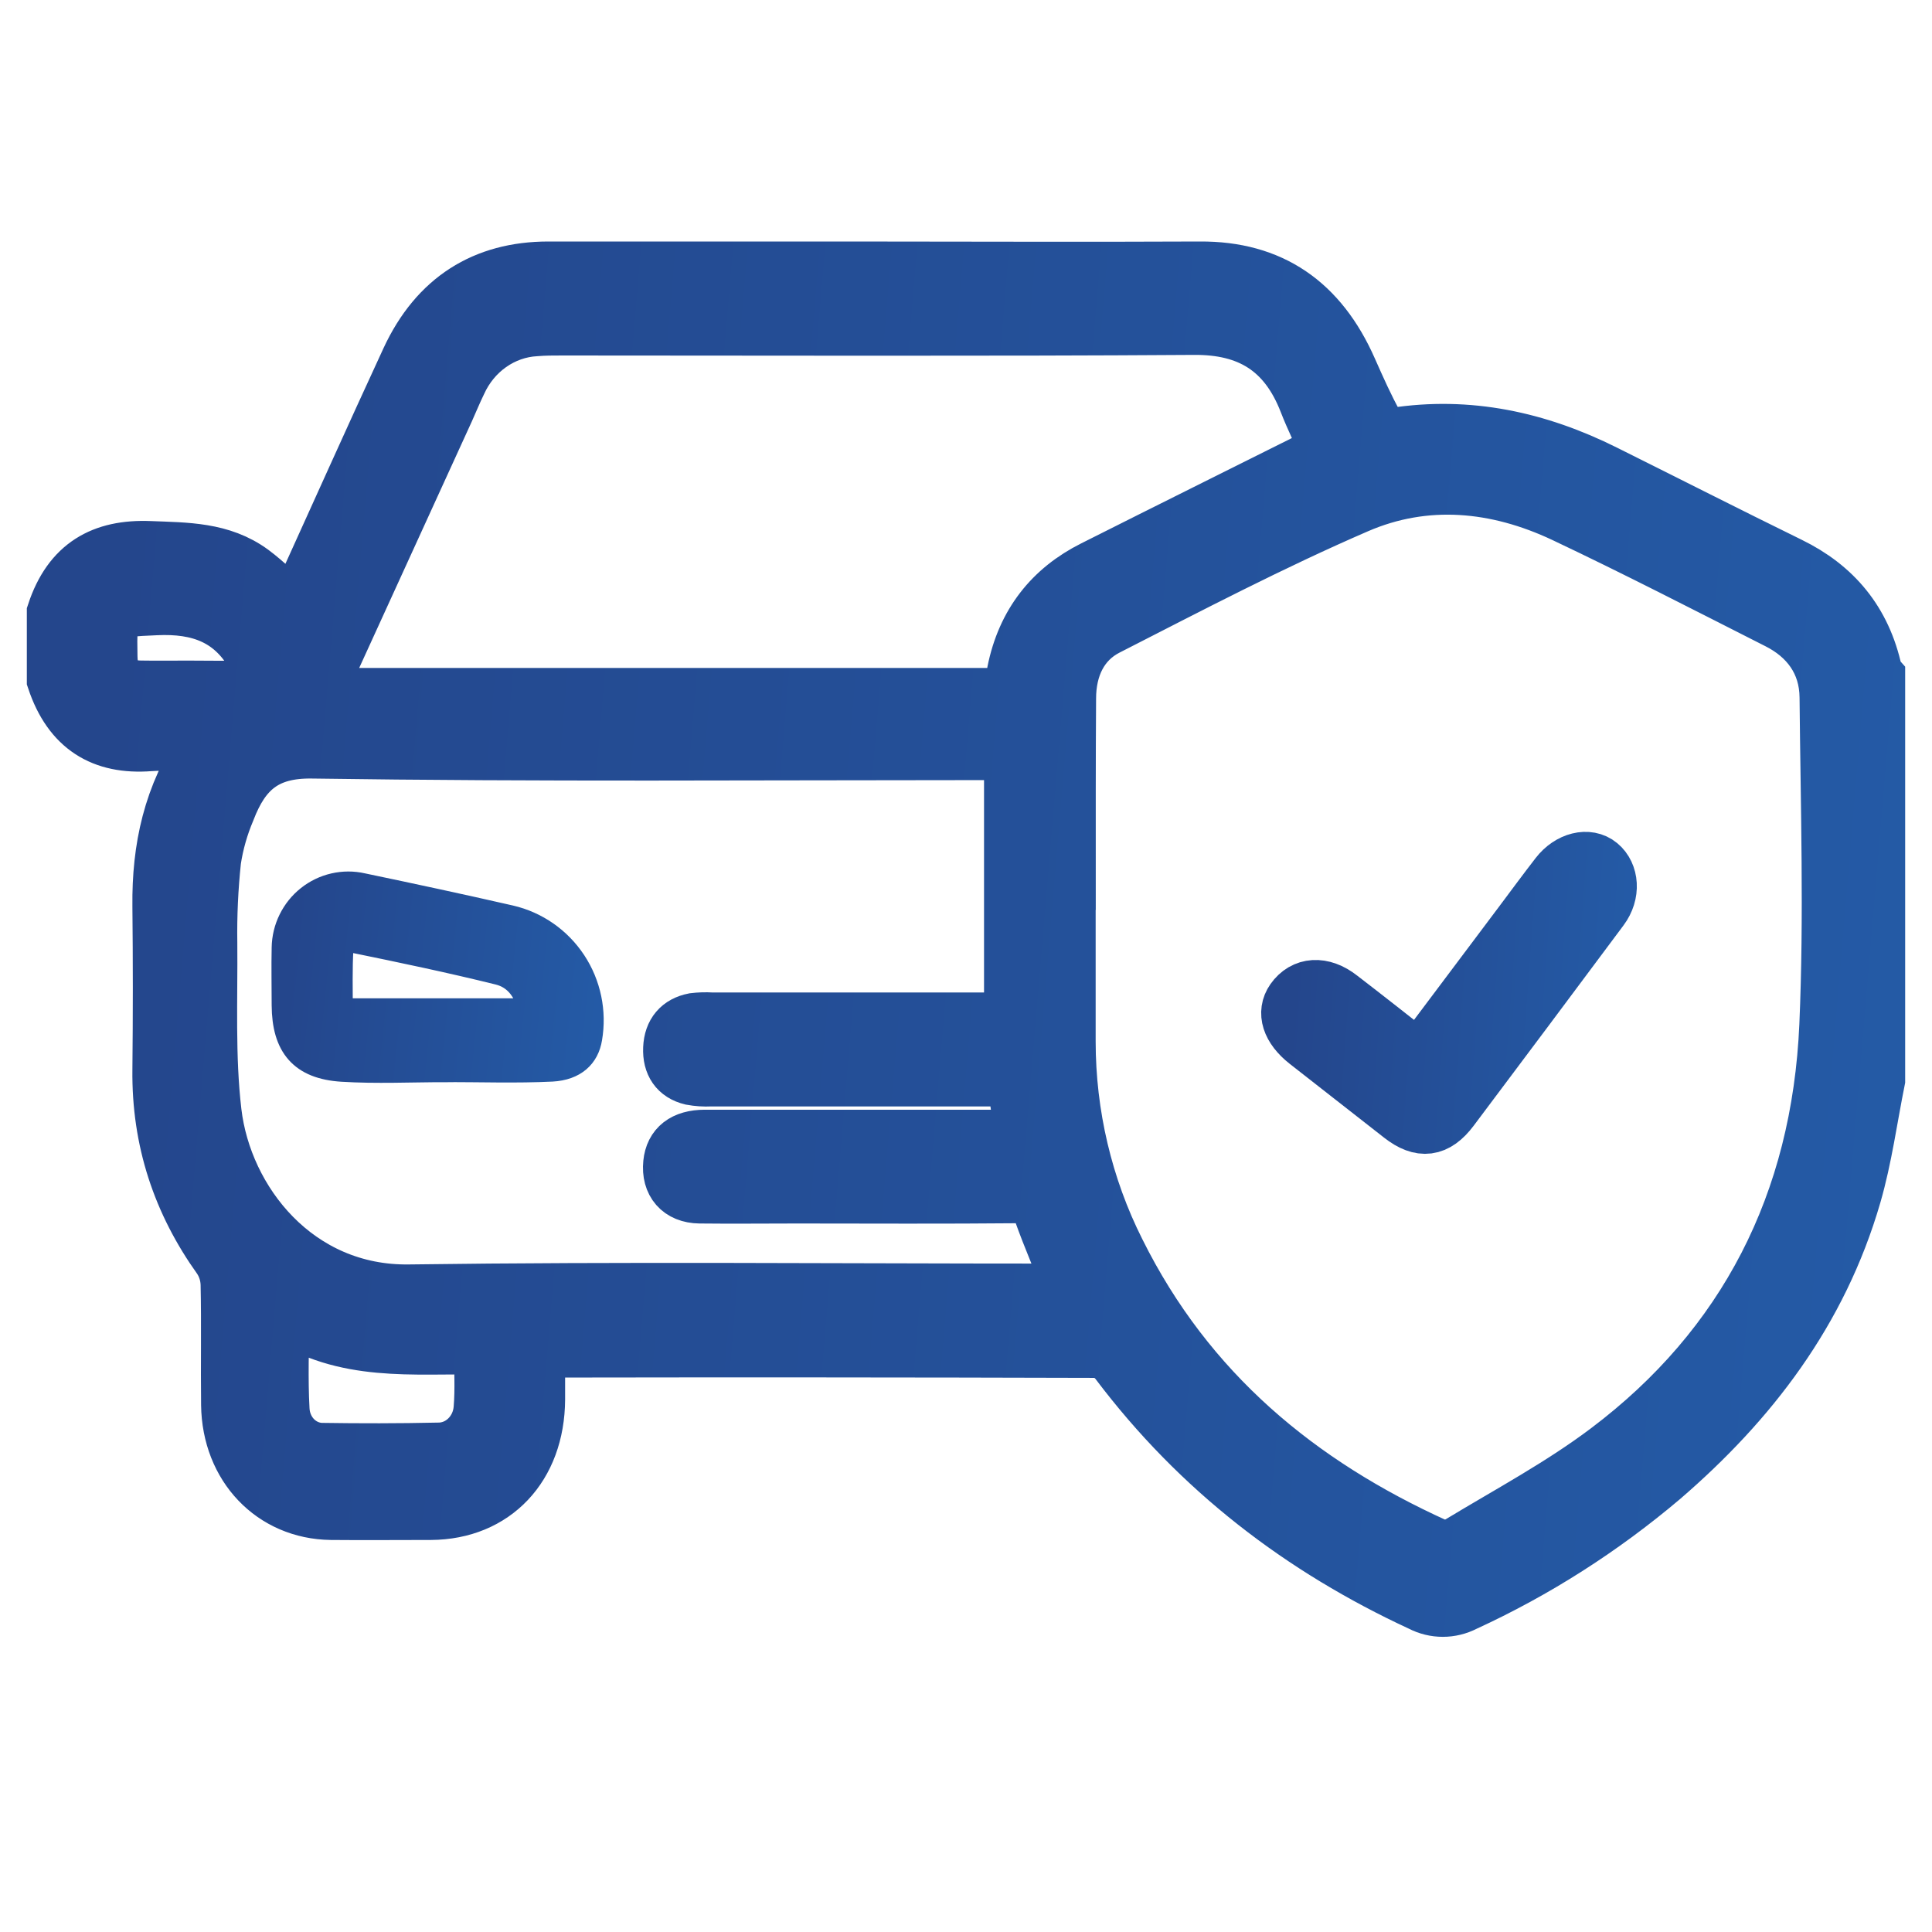
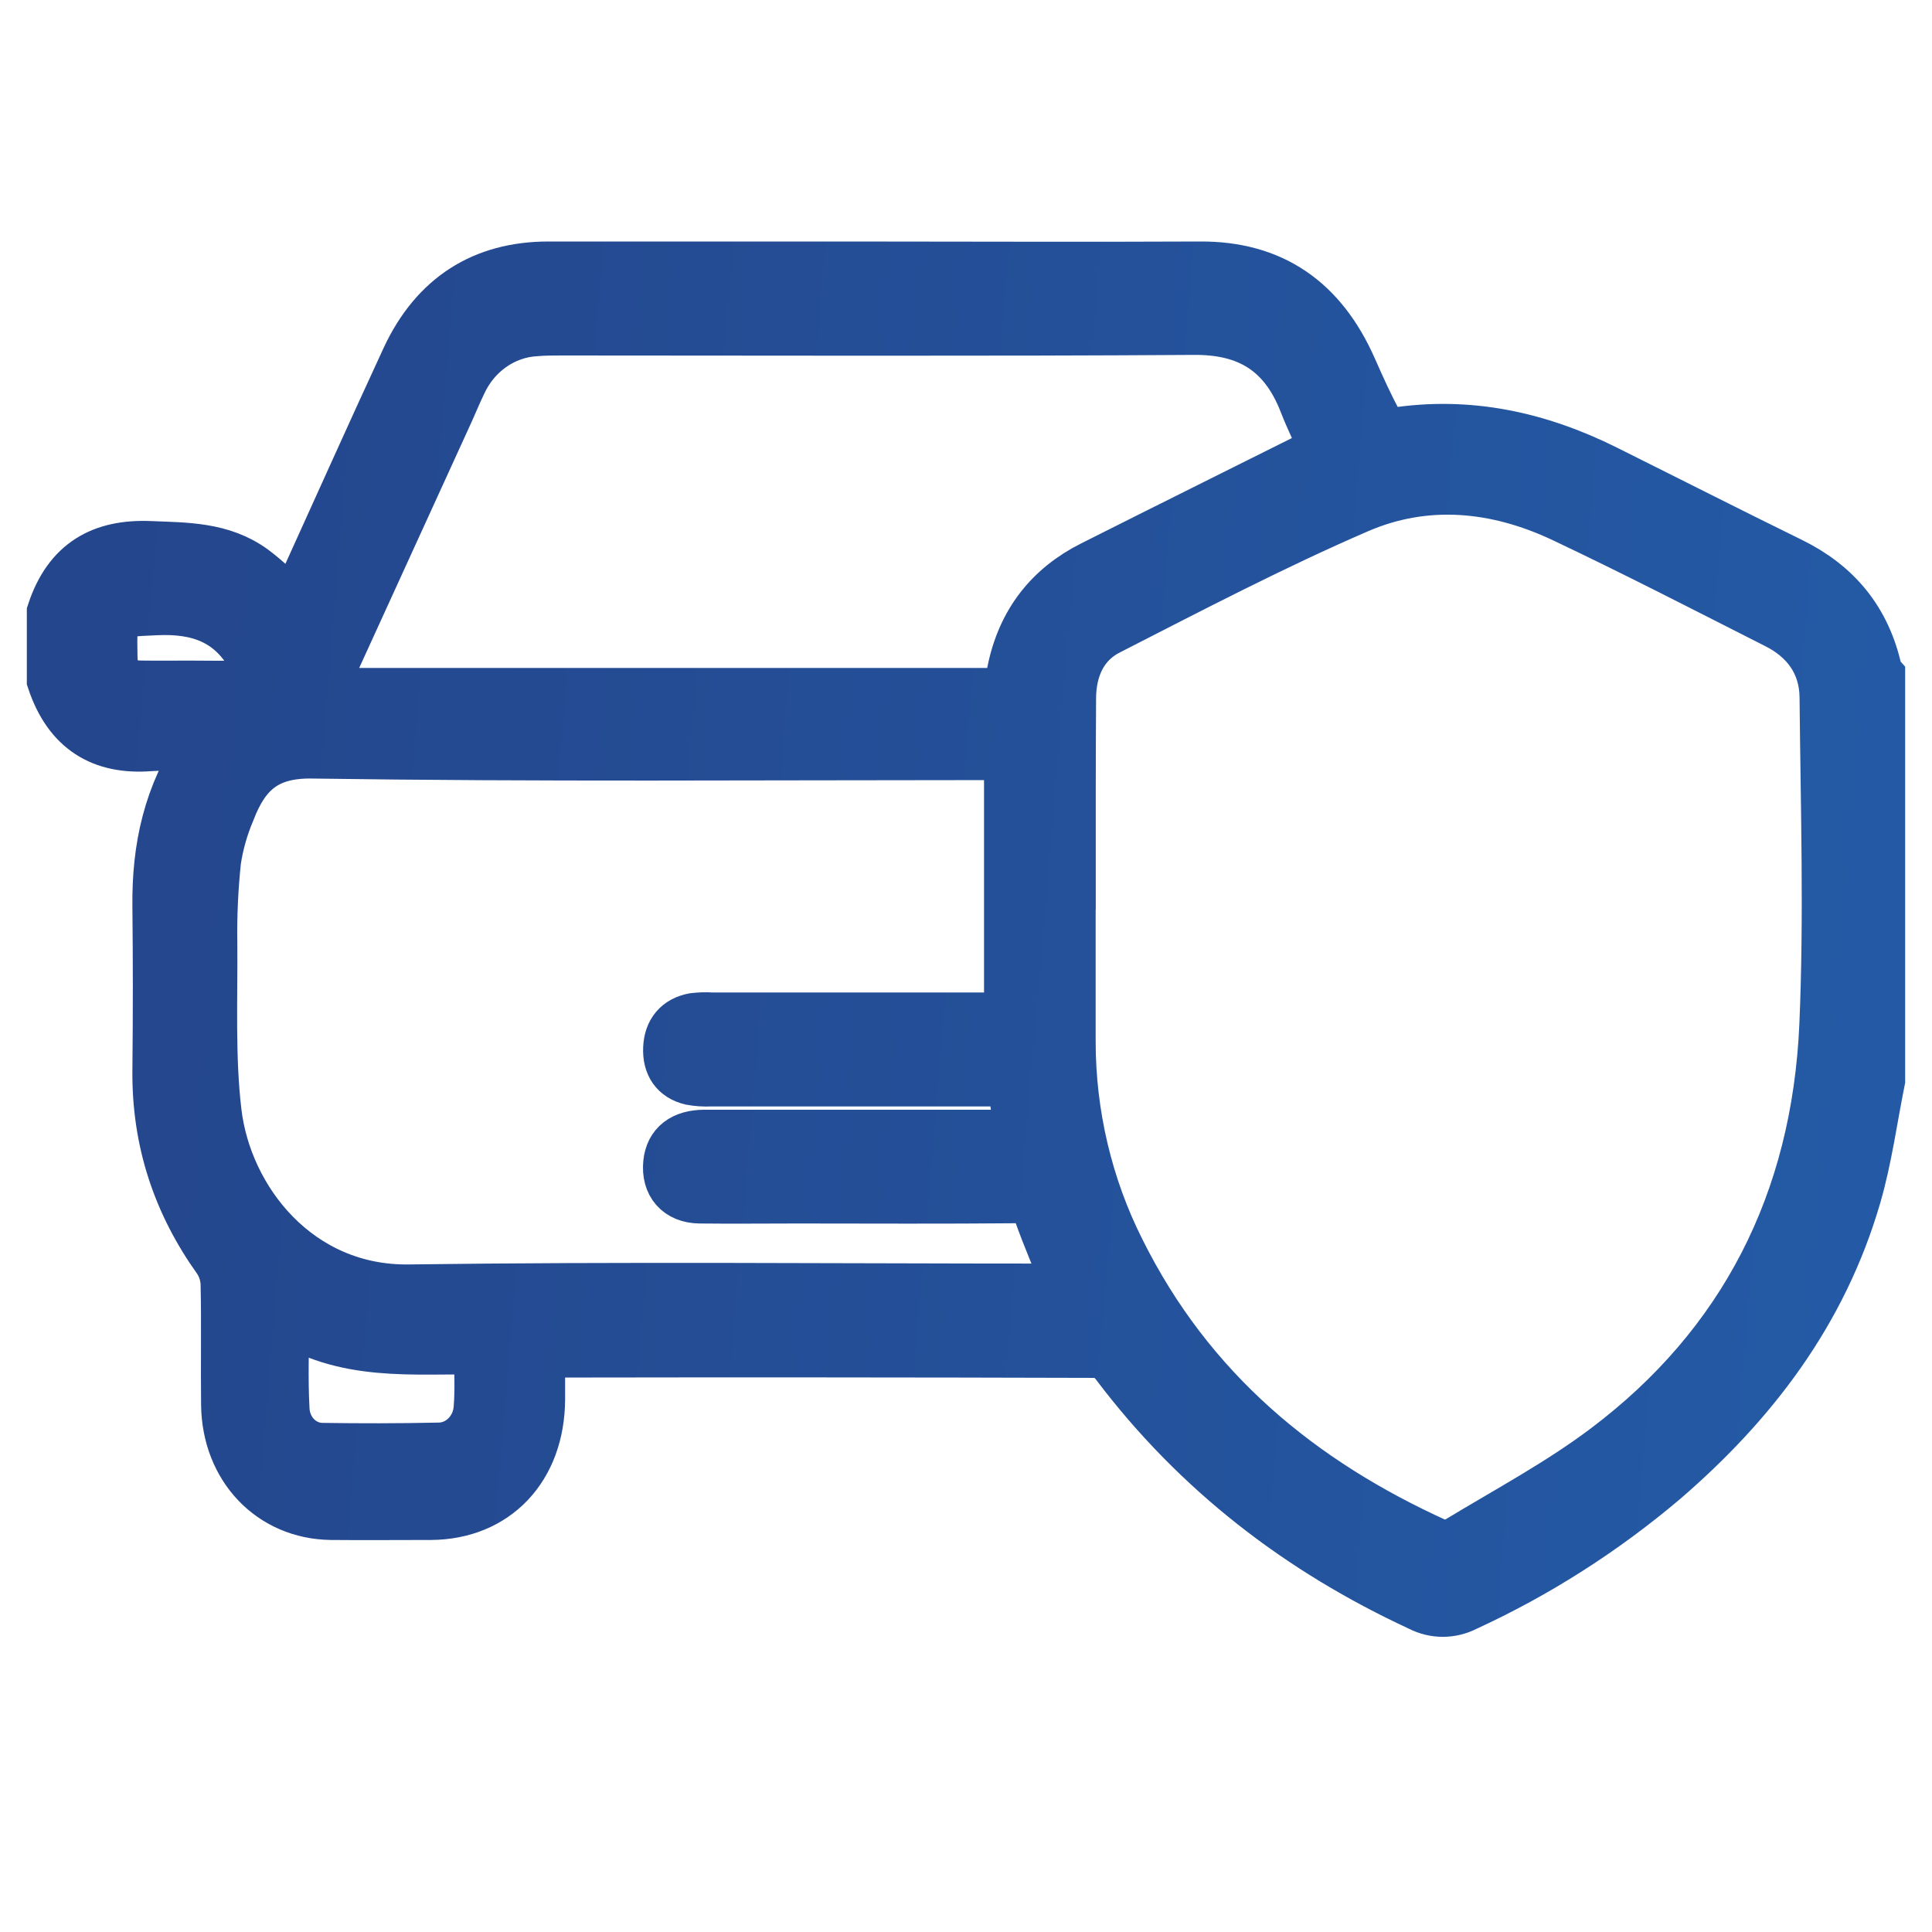
<svg xmlns="http://www.w3.org/2000/svg" width="36" height="36" viewBox="0 0 36 36" fill="none">
  <path d="M1 11.413C1.297 10.513 1.908 10.173 2.792 10.209C3.461 10.236 4.127 10.224 4.703 10.647C4.968 10.844 5.207 11.088 5.479 11.33C5.522 11.248 5.576 11.152 5.621 11.049C6.28 9.599 6.932 8.141 7.601 6.695C8.13 5.557 9.018 5.002 10.214 5C12.061 5 13.908 5 15.755 5C17.956 5 20.157 5.011 22.358 5C23.686 4.991 24.608 5.623 25.163 6.886C25.318 7.235 25.473 7.586 25.657 7.916C25.693 7.97 25.741 8.015 25.797 8.047C25.853 8.078 25.915 8.096 25.978 8.097C27.36 7.883 28.66 8.166 29.908 8.789C31.059 9.362 32.201 9.943 33.354 10.508C34.19 10.917 34.742 11.565 34.948 12.526C34.961 12.557 34.978 12.586 35 12.611V20.125C34.856 20.841 34.759 21.573 34.557 22.271C33.925 24.449 32.624 26.137 30.98 27.553C29.855 28.505 28.616 29.294 27.296 29.9C27.168 29.966 27.027 30 26.885 30C26.742 30 26.602 29.966 26.474 29.9C24.249 28.87 22.329 27.408 20.808 25.388C20.715 25.268 20.582 25.192 20.436 25.175C17.017 25.165 13.598 25.163 10.18 25.169C10.147 25.169 10.114 25.175 10.03 25.186C10.03 25.479 10.03 25.777 10.03 26.077C10.023 27.337 9.22 28.188 8.028 28.195C7.408 28.195 6.789 28.201 6.169 28.195C5.072 28.181 4.262 27.332 4.247 26.177C4.238 25.428 4.254 24.679 4.238 23.93C4.233 23.76 4.181 23.595 4.088 23.456C3.341 22.412 2.952 21.25 2.967 19.935C2.978 18.917 2.978 17.899 2.967 16.881C2.956 15.812 3.163 14.815 3.812 13.87C3.438 13.87 3.114 13.849 2.794 13.87C1.908 13.939 1.3 13.57 1 12.672L1 11.413ZM19.964 24.045C19.757 23.53 19.554 23.065 19.384 22.587C19.305 22.366 19.207 22.29 18.978 22.293C17.606 22.306 16.234 22.299 14.862 22.298C14.254 22.298 13.645 22.305 13.037 22.298C12.657 22.293 12.448 22.046 12.485 21.677C12.517 21.354 12.737 21.179 13.132 21.178C14.98 21.178 16.828 21.178 18.675 21.178H19.038C18.987 20.815 18.941 20.484 18.891 20.117H13.244C13.122 20.123 13.001 20.115 12.881 20.093C12.605 20.027 12.471 19.83 12.484 19.532C12.497 19.233 12.655 19.057 12.927 19.003C13.037 18.99 13.148 18.986 13.258 18.993H18.836V14.036H18.398C14.205 14.036 10.011 14.069 5.818 14.007C4.952 13.994 4.539 14.364 4.257 15.1C4.131 15.397 4.041 15.71 3.992 16.032C3.938 16.543 3.914 17.057 3.922 17.571C3.931 18.622 3.879 19.685 4.001 20.723C4.195 22.374 5.537 24.094 7.631 24.061C11.603 24.007 15.576 24.045 19.548 24.045H19.964ZM24.728 8.394C24.592 8.088 24.448 7.799 24.332 7.5C23.949 6.512 23.263 6.107 22.253 6.113C18.328 6.139 14.401 6.124 10.478 6.124C10.312 6.124 10.146 6.124 9.98 6.138C9.681 6.154 9.391 6.256 9.142 6.432C8.892 6.608 8.693 6.852 8.564 7.138C8.483 7.304 8.413 7.476 8.337 7.645L5.915 12.946H18.836C18.855 12.791 18.863 12.651 18.891 12.516C19.074 11.605 19.584 10.967 20.371 10.572C21.813 9.846 23.26 9.128 24.728 8.394ZM19.916 16.455C19.916 17.438 19.916 18.421 19.916 19.404C19.916 20.767 20.233 22.11 20.838 23.313C22.143 25.94 24.225 27.641 26.756 28.788C26.827 28.812 26.902 28.82 26.976 28.812C27.05 28.804 27.122 28.781 27.188 28.743C28.116 28.181 29.079 27.668 29.947 27.013C32.507 25.084 33.884 22.413 34.028 19.101C34.116 17.069 34.051 15.03 34.032 12.994C34.027 12.338 33.667 11.87 33.121 11.595C31.793 10.922 30.475 10.242 29.137 9.609C27.887 9.02 26.564 8.89 25.293 9.44C23.711 10.124 22.174 10.928 20.632 11.716C20.153 11.961 19.924 12.44 19.924 13.015C19.916 14.162 19.918 15.309 19.918 16.455H19.916ZM5.26 24.485C5.26 25.122 5.236 25.692 5.268 26.264C5.277 26.46 5.354 26.645 5.485 26.784C5.616 26.922 5.792 27.004 5.977 27.013C6.706 27.024 7.437 27.024 8.167 27.008C8.364 27.009 8.555 26.931 8.7 26.79C8.846 26.649 8.936 26.456 8.952 26.248C8.983 25.881 8.959 25.509 8.959 25.113C7.692 25.09 6.423 25.261 5.26 24.485ZM3.511 12.809C3.831 12.809 4.153 12.816 4.473 12.809C4.821 12.801 4.916 12.604 4.751 12.288C4.344 11.514 3.701 11.299 2.904 11.337C2.062 11.374 2.045 11.362 2.062 12.238C2.07 12.637 2.228 12.8 2.616 12.808C2.914 12.813 3.213 12.809 3.511 12.809Z" fill="url(#paint0_linear_3884_9396)" stroke="url(#paint1_linear_3884_9396)" />
-   <path d="M8.296 19.915C7.656 19.915 7.013 19.947 6.375 19.907C5.63 19.86 5.317 19.482 5.312 18.732C5.312 18.374 5.304 18.016 5.312 17.658C5.315 17.482 5.357 17.308 5.435 17.15C5.513 16.992 5.624 16.853 5.762 16.744C5.899 16.635 6.059 16.558 6.229 16.519C6.4 16.48 6.577 16.479 6.747 16.518C7.67 16.711 8.589 16.908 9.503 17.117C9.984 17.228 10.404 17.521 10.677 17.935C10.95 18.349 11.055 18.854 10.971 19.344C10.919 19.665 10.698 19.881 10.284 19.904C9.623 19.936 8.956 19.913 8.297 19.913L8.296 19.915ZM9.914 18.852C9.835 18.458 9.634 18.186 9.295 18.102C8.394 17.879 7.486 17.689 6.577 17.503C6.506 17.488 6.339 17.605 6.336 17.668C6.313 18.052 6.324 18.437 6.324 18.852H9.914Z" fill="url(#paint2_linear_3884_9396)" stroke="url(#paint3_linear_3884_9396)" stroke-width="0.5" />
-   <path d="M26.441 19.713L28.346 17.176C28.567 16.881 28.786 16.583 29.011 16.293C29.236 16.002 29.595 15.912 29.816 16.096C30.038 16.28 30.071 16.65 29.851 16.944C28.923 18.19 27.993 19.434 27.06 20.676C26.768 21.064 26.475 21.099 26.1 20.806C25.513 20.348 24.927 19.889 24.34 19.429C24.006 19.166 23.914 18.866 24.082 18.625C24.289 18.331 24.642 18.307 24.98 18.572C25.464 18.944 25.941 19.32 26.441 19.713Z" fill="url(#paint4_linear_3884_9396)" stroke="url(#paint5_linear_3884_9396)" />
  <defs>
    <linearGradient id="paint0_linear_3884_9396" x1="1" y1="22.339" x2="81.069" y2="29.126" gradientUnits="userSpaceOnUse">
      <stop stop-color="#24468C" />
      <stop offset="1" stop-color="#2375C8" />
      <stop offset="1" stop-color="#24468C" />
    </linearGradient>
    <linearGradient id="paint1_linear_3884_9396" x1="1" y1="22.339" x2="81.069" y2="29.126" gradientUnits="userSpaceOnUse">
      <stop stop-color="#24468C" />
      <stop offset="1" stop-color="#2375C8" />
      <stop offset="1" stop-color="#24468C" />
    </linearGradient>
    <linearGradient id="paint2_linear_3884_9396" x1="5.309" y1="18.874" x2="18.665" y2="20.252" gradientUnits="userSpaceOnUse">
      <stop stop-color="#24468C" />
      <stop offset="1" stop-color="#2375C8" />
      <stop offset="1" stop-color="#24468C" />
    </linearGradient>
    <linearGradient id="paint3_linear_3884_9396" x1="5.309" y1="18.874" x2="18.665" y2="20.252" gradientUnits="userSpaceOnUse">
      <stop stop-color="#24468C" />
      <stop offset="1" stop-color="#2375C8" />
      <stop offset="1" stop-color="#24468C" />
    </linearGradient>
    <linearGradient id="paint4_linear_3884_9396" x1="24" y1="19.468" x2="38.152" y2="20.526" gradientUnits="userSpaceOnUse">
      <stop stop-color="#24468C" />
      <stop offset="1" stop-color="#2375C8" />
      <stop offset="1" stop-color="#24468C" />
    </linearGradient>
    <linearGradient id="paint5_linear_3884_9396" x1="24" y1="19.468" x2="38.152" y2="20.526" gradientUnits="userSpaceOnUse">
      <stop stop-color="#24468C" />
      <stop offset="1" stop-color="#2375C8" />
      <stop offset="1" stop-color="#24468C" />
    </linearGradient>
  </defs>
</svg>